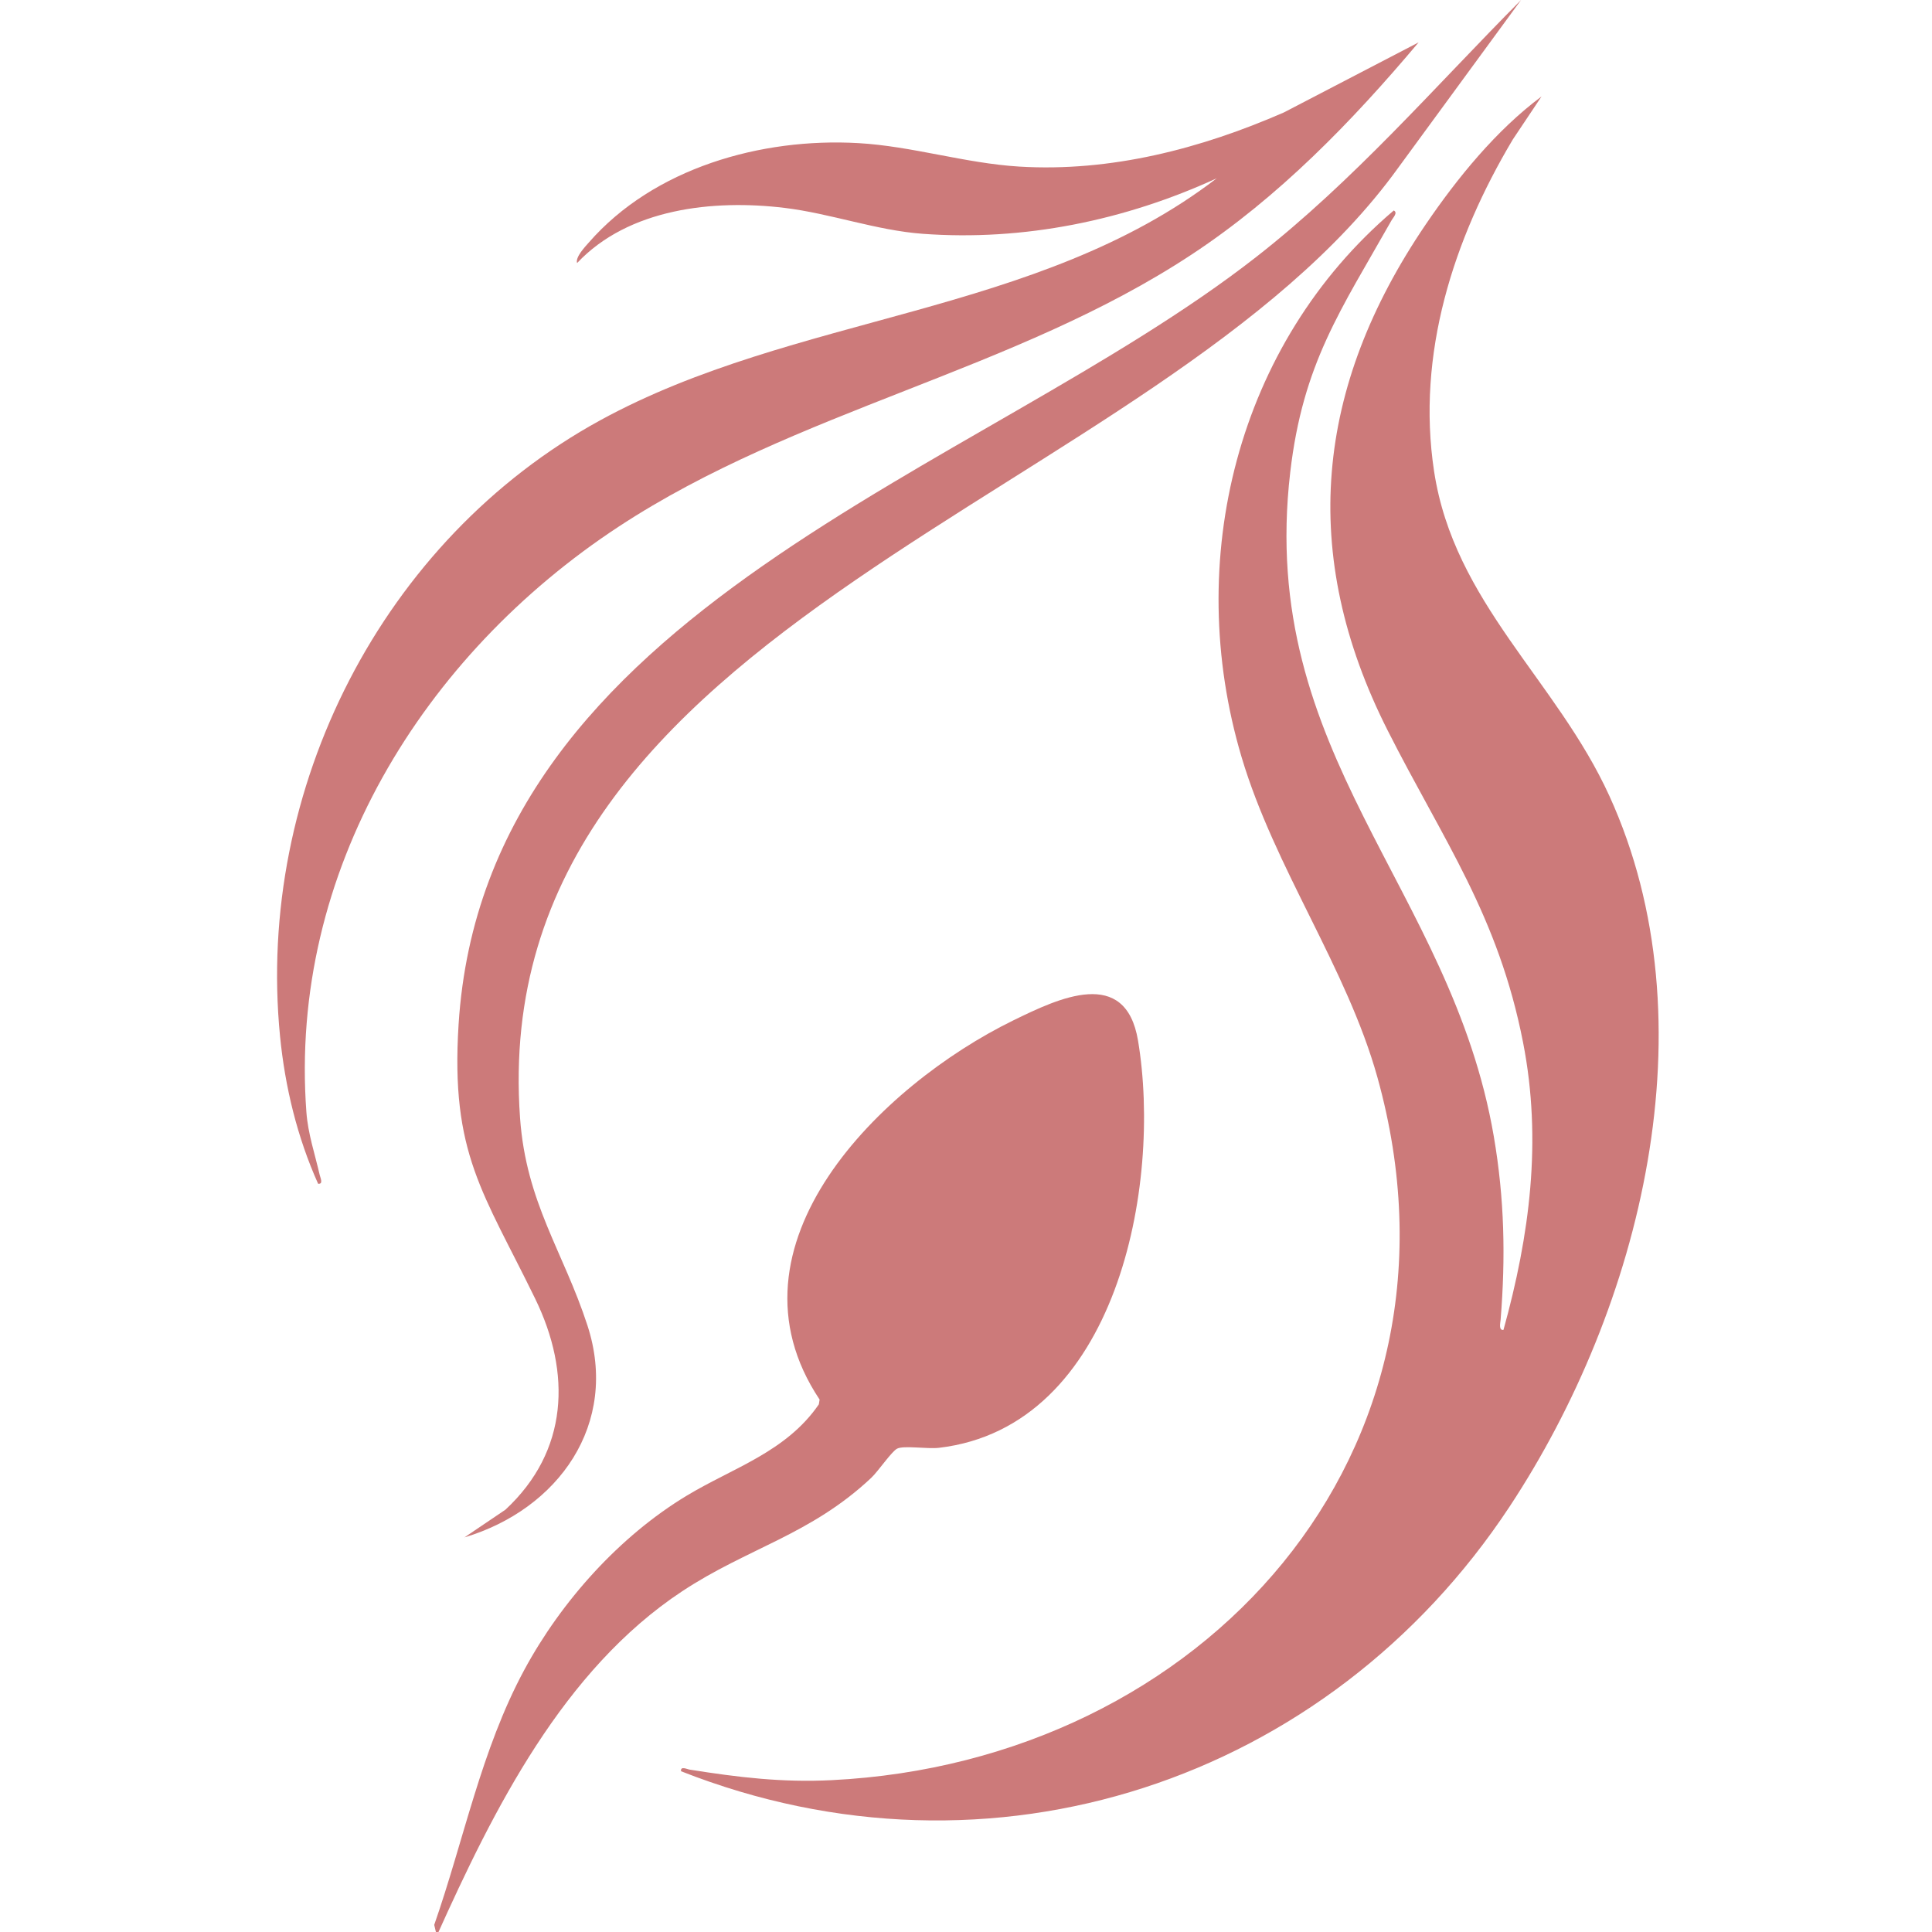
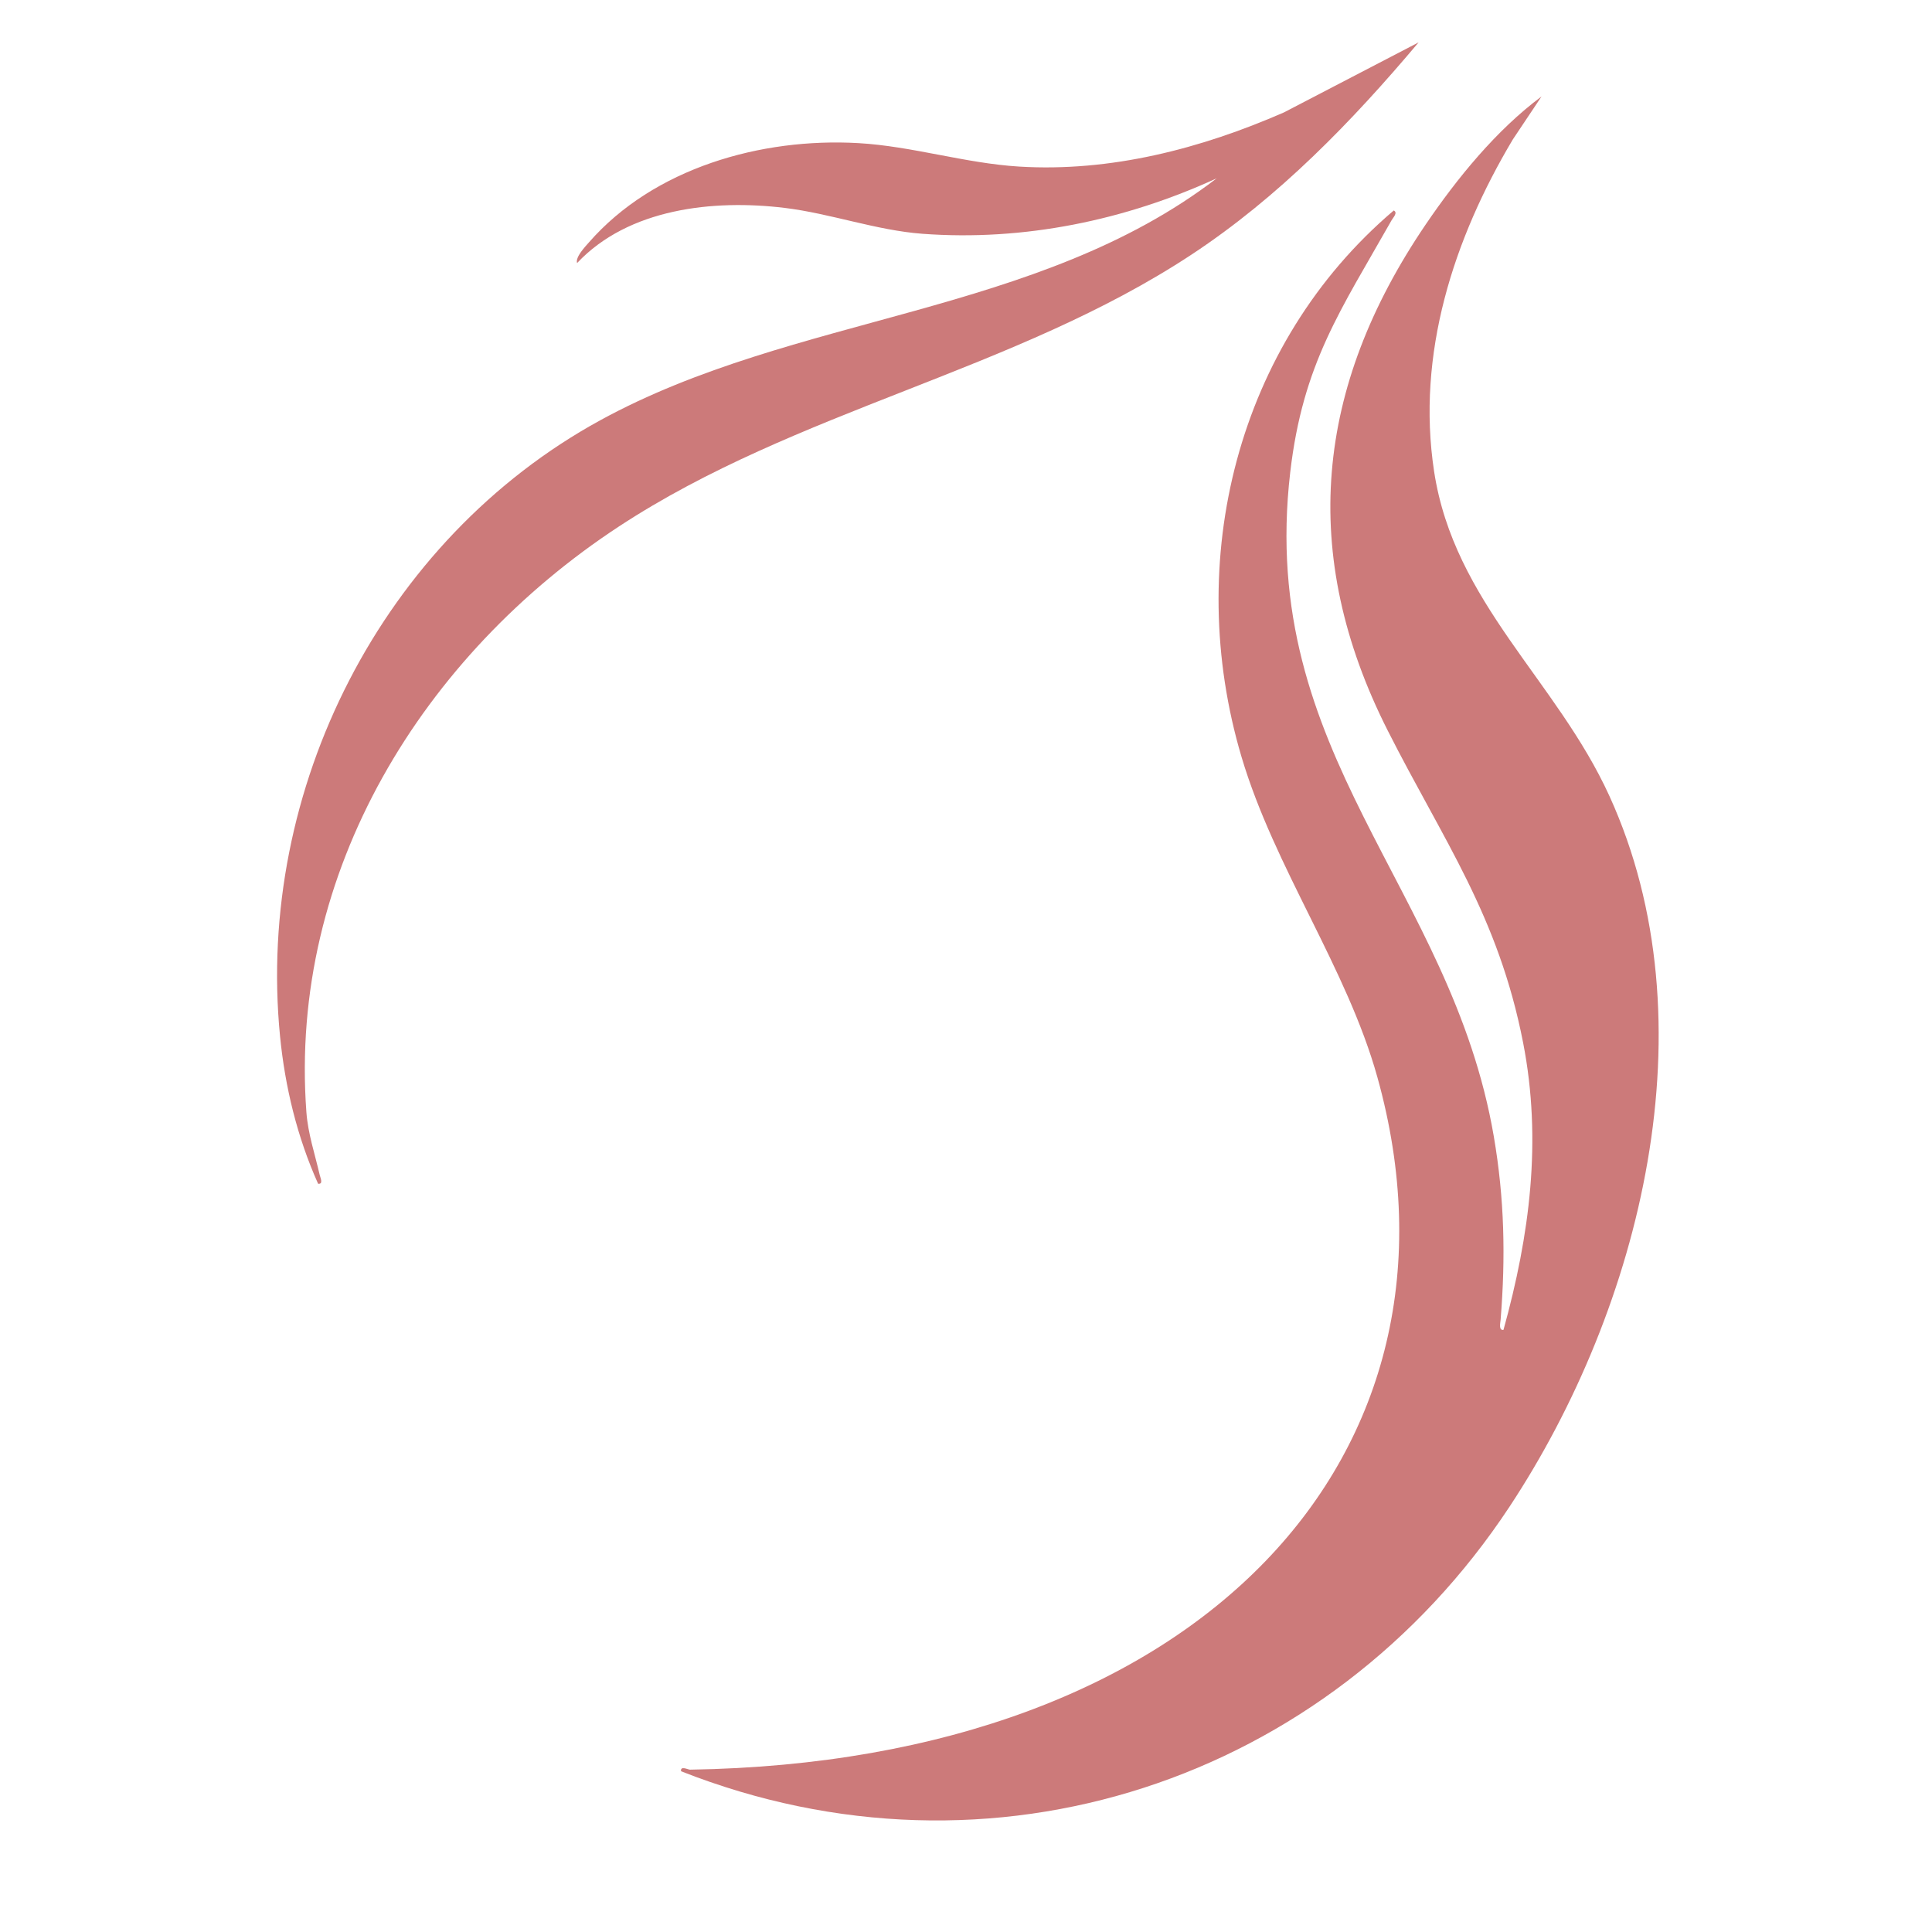
<svg xmlns="http://www.w3.org/2000/svg" version="1.1" width="516px" height="516px">
  <svg width="516px" height="516px" viewBox="0 0 516 516" version="1.1">
    <title>Artboard</title>
    <g id="SvgjsG1013" stroke="none" stroke-width="1" fill="none" fill-rule="evenodd">
      <g id="SvgjsG1012" transform="translate(74, 0)" fill="#CC7A7A" fill-rule="nonzero">
        <g id="SvgjsG1011">
-           <path d="M107.891,473.059 C107.707,471.599 109.439,472.511 110.26,472.642 C123.262,474.705 134.876,476.106 148.178,475.443 C247.211,470.51 321.871,388.077 293.88,287.73 C285.731,258.512 266.427,231.866 257.595,202.184 C242.007,149.799 256.27,91.874 298.248,56.211 C299.403,56.809 298.083,58.095 297.694,58.781 C284.037,82.927 273.973,97.074 270.591,126.175 C261.797,201.845 313.527,236.73 324.968,303.525 C327.816,320.159 328.139,335.726 326.785,352.474 C326.716,353.331 326.212,355.386 327.551,355.187 C334.567,329.852 337.879,304.601 332.803,278.528 C326.185,244.538 311.554,224.59 296.664,195.178 C272.727,147.897 277.309,103.35 306.74,60.008 C315.194,47.56 325.655,34.724 337.715,25.763 L330.055,37.232 C314.189,63.823 304.256,94.557 309.013,125.86 C314.348,160.965 341.721,181.633 355.841,212.59 C383.418,273.054 364.35,349.127 329.144,402.444 C280.716,475.786 190.73,505.728 107.889,473.062 L107.891,473.059 Z" id="SvgjsPath1010" />
+           <path d="M107.891,473.059 C107.707,471.599 109.439,472.511 110.26,472.642 C247.211,470.51 321.871,388.077 293.88,287.73 C285.731,258.512 266.427,231.866 257.595,202.184 C242.007,149.799 256.27,91.874 298.248,56.211 C299.403,56.809 298.083,58.095 297.694,58.781 C284.037,82.927 273.973,97.074 270.591,126.175 C261.797,201.845 313.527,236.73 324.968,303.525 C327.816,320.159 328.139,335.726 326.785,352.474 C326.716,353.331 326.212,355.386 327.551,355.187 C334.567,329.852 337.879,304.601 332.803,278.528 C326.185,244.538 311.554,224.59 296.664,195.178 C272.727,147.897 277.309,103.35 306.74,60.008 C315.194,47.56 325.655,34.724 337.715,25.763 L330.055,37.232 C314.189,63.823 304.256,94.557 309.013,125.86 C314.348,160.965 341.721,181.633 355.841,212.59 C383.418,273.054 364.35,349.127 329.144,402.444 C280.716,475.786 190.73,505.728 107.889,473.062 L107.891,473.059 Z" id="SvgjsPath1010" />
          <path d="M250.947,47.627 C226.481,58.856 199.468,64.446 172.391,62.442 C160.045,61.528 147.837,57.013 135.542,55.523 C116.511,53.217 93.871,55.664 80.13,70.255 C79.611,68.678 82.28,65.895 83.25,64.784 C100.636,44.856 129.303,36.748 155.216,38.221 C169.595,39.038 183.799,43.615 198.188,44.49 C222.662,45.979 246.717,39.721 268.903,30.03 L304.886,11.317 C287.035,32.517 267.586,52.588 244.324,67.938 C196.963,99.192 138.784,109.422 91.225,140.662 C39.006,174.964 3.074,232.8 7.83,297.024 C8.261,302.842 10.106,308.196 11.38,313.783 C11.56,314.578 12.425,316.325 10.958,316.154 C5.384,303.729 2.123,290.306 0.791,276.732 C-5.69,210.695 28.102,144.129 86.256,112.279 C138.39,83.724 202.964,84.461 250.95,47.627 L250.947,47.627 Z" id="SvgjsPath1009" />
-           <path d="M50.038,410.61 L60.988,403.211 C77.84,387.557 78.628,366.754 68.936,346.856 C55.108,318.469 46.296,308.152 48.479,273.623 C55.529,162.101 187.143,126.711 261.468,68.664 C287.583,48.269 309.005,23.4 332.242,0 L299.396,44.866 C235.231,133.886 55.315,164.748 64.897,298.584 C66.521,321.274 76.479,334.274 82.893,353.994 C91.469,380.353 75.111,403.11 50.037,410.61 L50.038,410.61 Z" id="SvgjsPath1008" />
-           <path d="M42.663,517 L41.972,514.097 C49.913,491.376 54.51,467.338 66.027,445.997 C75.94,427.629 91.495,410.257 109.448,399.441 C121.843,391.974 135.948,387.796 144.698,375.07 L144.899,373.797 C117.4,332.536 161.501,289.73 196.559,272.564 C208.843,266.549 226.62,258.087 229.942,277.901 C236.411,316.488 224.34,381.087 176.791,386.682 C173.627,387.053 167.319,385.985 165.573,386.925 C164.074,387.733 160.539,392.967 158.671,394.723 C142.466,409.949 125.711,413.419 108.195,424.995 C76.361,446.033 57.839,483.265 42.663,516.997 L42.663,517 Z" id="SvgjsPath1007" />
        </g>
      </g>
    </g>
  </svg>
  <style>@media (prefers-color-scheme: light) { :root { filter: none; } }
@media (prefers-color-scheme: dark) { :root { filter: none; } }
</style>
</svg>